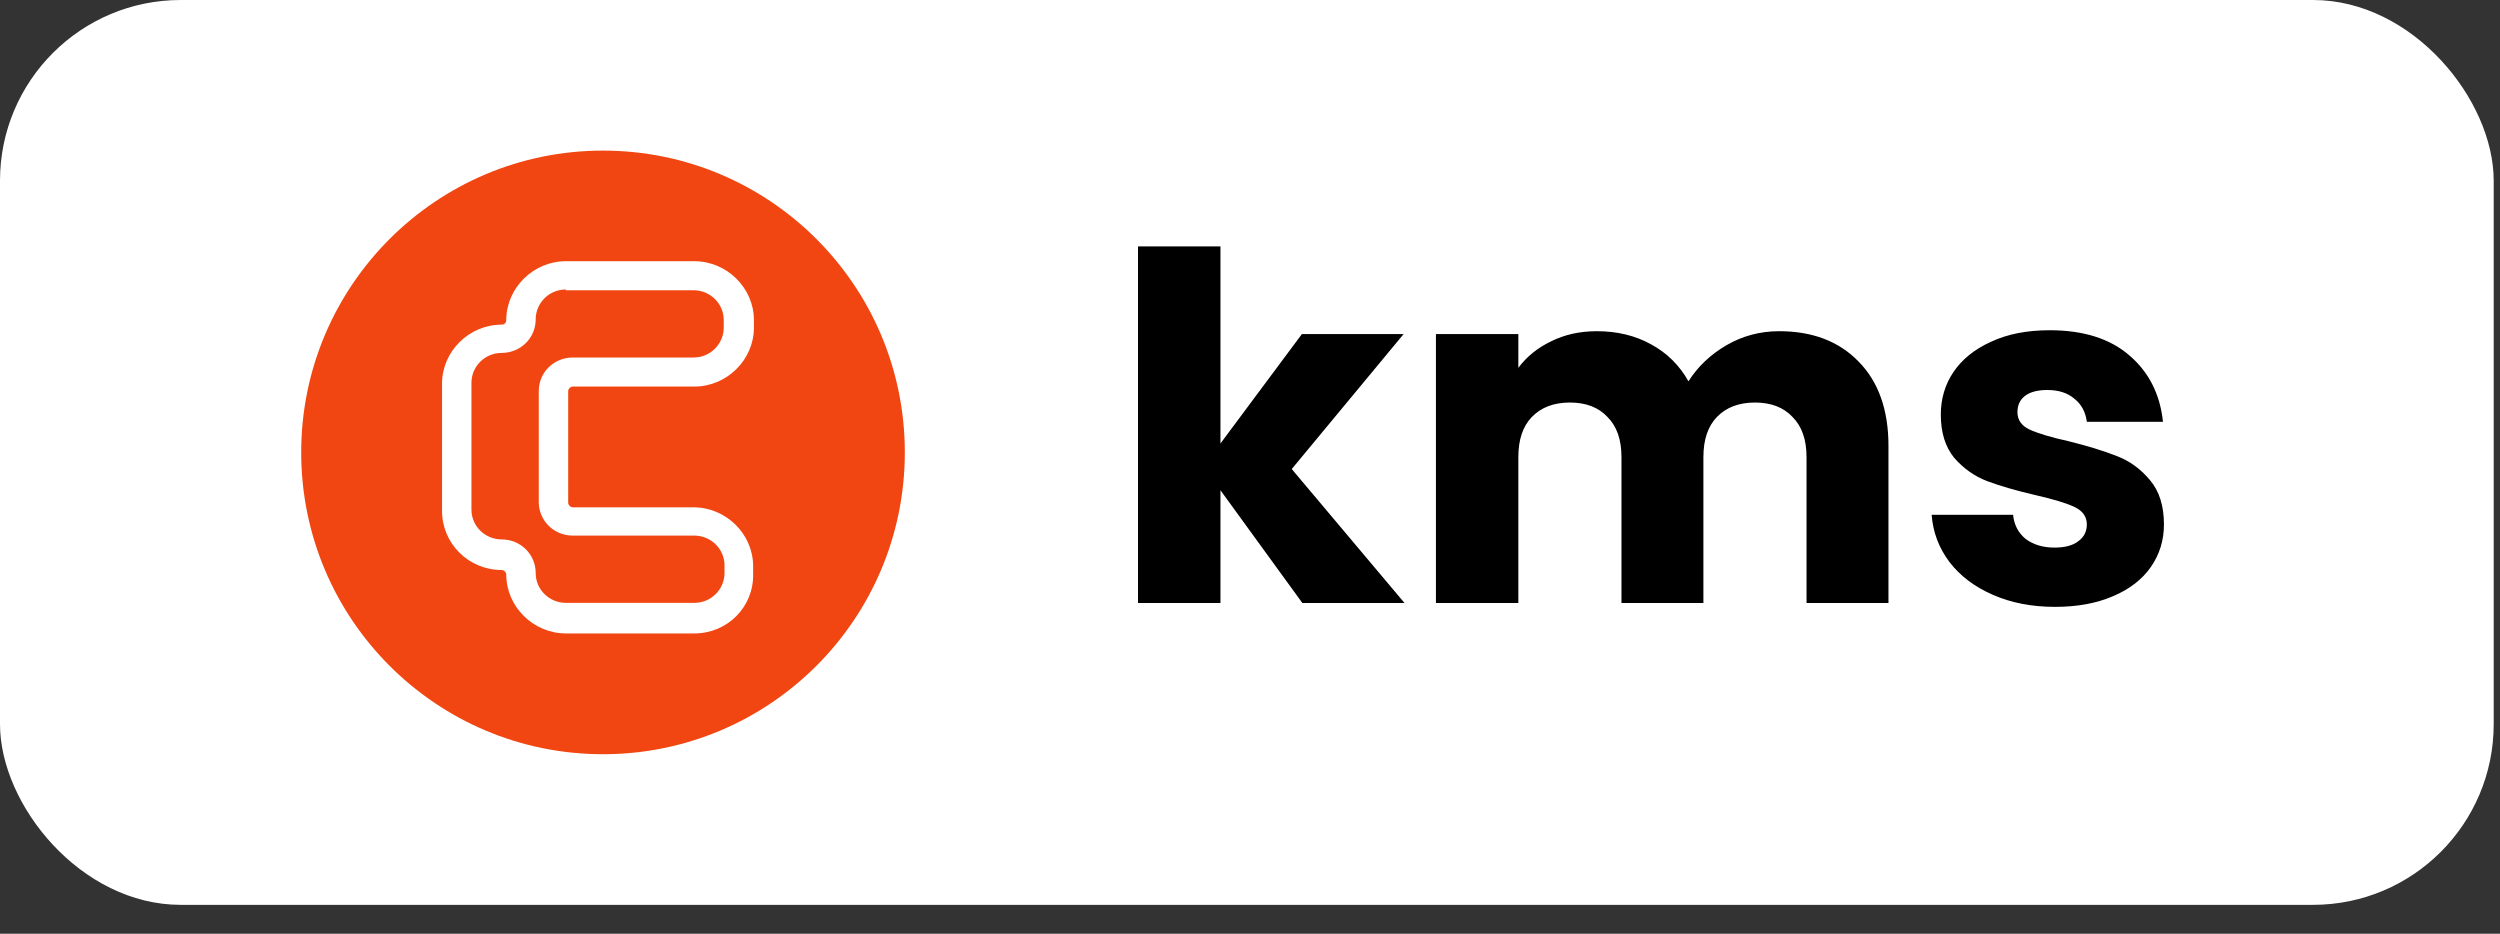
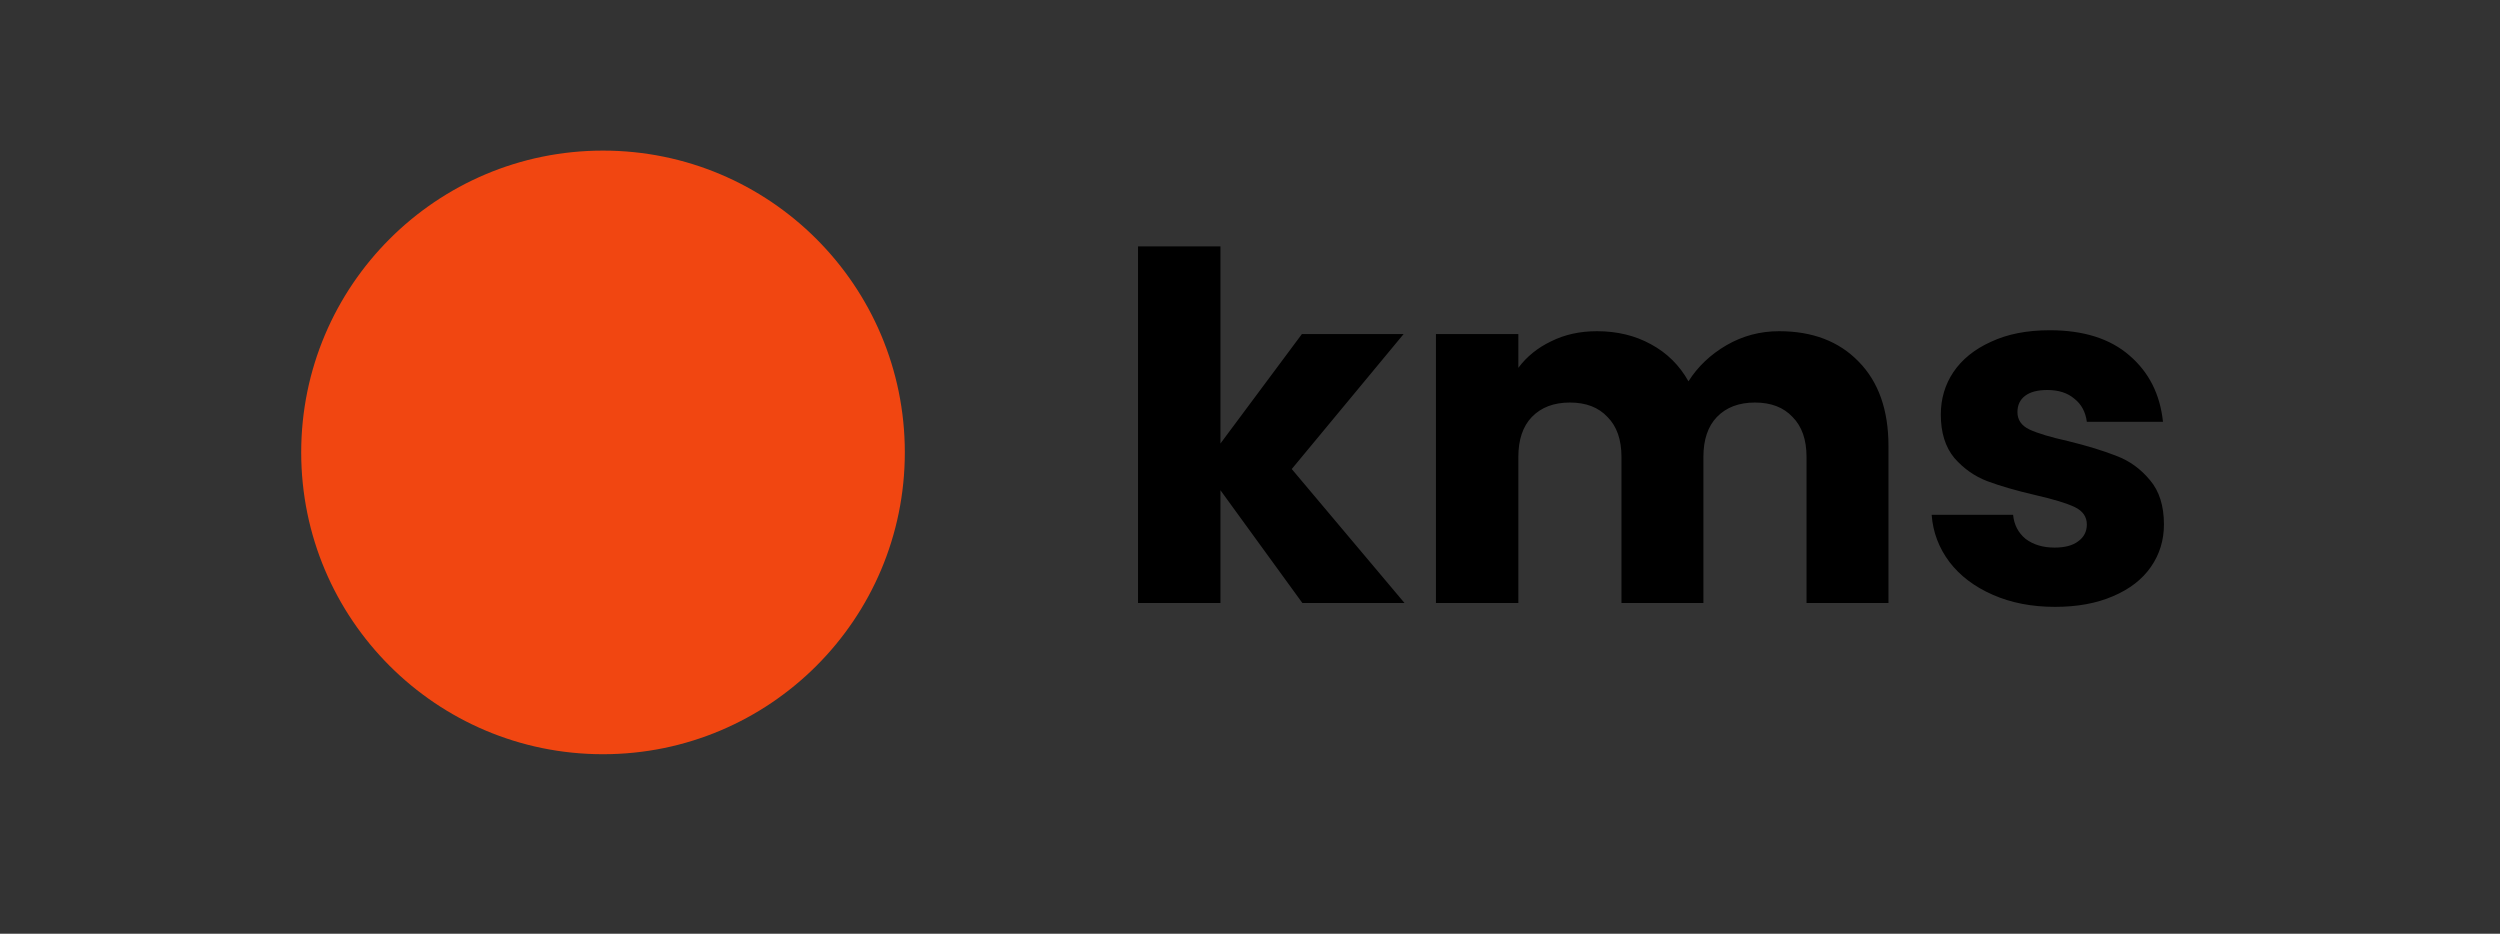
<svg xmlns="http://www.w3.org/2000/svg" width="83" height="31" viewBox="0 0 83 31" fill="none">
  <rect x="0" y="0" width="83" height="31" fill="#333333" stroke="none" />
-   <rect width="82.791" height="30.041" rx="6" fill="white" />
  <circle cx="20.02" cy="15.02" r="10.02" fill="#F14611" />
-   <path d="M23.052 21.03H18.787C17.707 21.03 16.808 20.142 16.808 19.076C16.808 19 16.731 18.924 16.654 18.924C15.549 18.924 14.676 18.036 14.676 16.97V12.732C14.676 11.666 15.575 10.778 16.654 10.778C16.757 10.778 16.808 10.702 16.808 10.626C16.808 9.56 17.707 8.672 18.787 8.672H23.052C24.131 8.672 25.03 9.56 25.03 10.626V10.88C25.03 11.945 24.131 12.834 23.052 12.834H19.018C18.941 12.834 18.864 12.91 18.864 12.986V16.691C18.864 16.767 18.941 16.843 19.018 16.843H23.026C24.105 16.843 25.004 17.731 25.004 18.797V19.051C25.03 20.142 24.156 21.03 23.052 21.03ZM18.787 9.611C18.221 9.611 17.785 10.068 17.785 10.601C17.785 11.235 17.271 11.717 16.654 11.717C16.089 11.717 15.652 12.174 15.652 12.707V16.919C15.652 17.477 16.114 17.909 16.654 17.909C17.296 17.909 17.785 18.416 17.785 19.026C17.785 19.584 18.247 20.015 18.787 20.015H23.052C23.617 20.015 24.054 19.558 24.054 19.026V18.772C24.054 18.213 23.591 17.782 23.052 17.782H19.018C18.375 17.782 17.887 17.274 17.887 16.666V12.986C17.887 12.351 18.401 11.869 19.018 11.869H23.026C23.591 11.869 24.028 11.412 24.028 10.88V10.626C24.028 10.068 23.566 9.636 23.026 9.636H18.787V9.611Z" fill="white" />
  <path d="M43.239 20.02L40.519 16.276V20.02H37.782V8.18H40.519V14.724L43.222 11.092H46.599L42.886 15.572L46.63 20.02H43.239ZM59.065 10.996C60.175 10.996 61.054 11.332 61.705 12.004C62.367 12.676 62.697 13.61 62.697 14.804V20.02H59.977V15.172C59.977 14.596 59.822 14.154 59.513 13.844C59.215 13.524 58.798 13.364 58.265 13.364C57.732 13.364 57.31 13.524 57.001 13.844C56.703 14.154 56.553 14.596 56.553 15.172V20.02H53.833V15.172C53.833 14.596 53.678 14.154 53.369 13.844C53.071 13.524 52.654 13.364 52.121 13.364C51.588 13.364 51.166 13.524 50.857 13.844C50.559 14.154 50.409 14.596 50.409 15.172V20.02H47.673V11.092H50.409V12.212C50.687 11.839 51.049 11.546 51.497 11.332C51.945 11.108 52.452 10.996 53.017 10.996C53.689 10.996 54.286 11.14 54.809 11.428C55.343 11.716 55.758 12.127 56.057 12.66C56.367 12.17 56.788 11.77 57.321 11.46C57.855 11.151 58.436 10.996 59.065 10.996ZM68.227 20.148C67.459 20.148 66.771 20.015 66.163 19.748C65.555 19.482 65.075 19.119 64.723 18.66C64.371 18.191 64.173 17.668 64.131 17.092H66.835C66.867 17.423 67.005 17.69 67.251 17.892C67.507 18.084 67.827 18.18 68.211 18.18C68.552 18.18 68.813 18.111 68.995 17.972C69.187 17.834 69.283 17.647 69.283 17.412C69.283 17.156 69.149 16.964 68.883 16.836C68.616 16.708 68.179 16.575 67.571 16.436C66.931 16.287 66.397 16.132 65.971 15.972C65.555 15.812 65.192 15.556 64.883 15.204C64.584 14.842 64.435 14.362 64.435 13.764C64.435 13.242 64.573 12.772 64.851 12.356C65.139 11.93 65.555 11.594 66.099 11.348C66.643 11.092 67.293 10.964 68.051 10.964C69.171 10.964 70.051 11.242 70.691 11.796C71.341 12.351 71.715 13.087 71.811 14.004H69.283C69.24 13.674 69.101 13.418 68.867 13.236C68.643 13.044 68.344 12.948 67.971 12.948C67.651 12.948 67.405 13.012 67.235 13.14C67.064 13.268 66.979 13.45 66.979 13.684C66.979 13.94 67.112 14.132 67.379 14.26C67.656 14.388 68.083 14.516 68.659 14.644C69.309 14.804 69.848 14.97 70.275 15.14C70.701 15.3 71.069 15.567 71.379 15.94C71.688 16.303 71.843 16.794 71.843 17.412C71.843 17.935 71.699 18.404 71.411 18.82C71.123 19.236 70.701 19.562 70.147 19.796C69.603 20.031 68.963 20.148 68.227 20.148Z" fill="black" />
</svg>